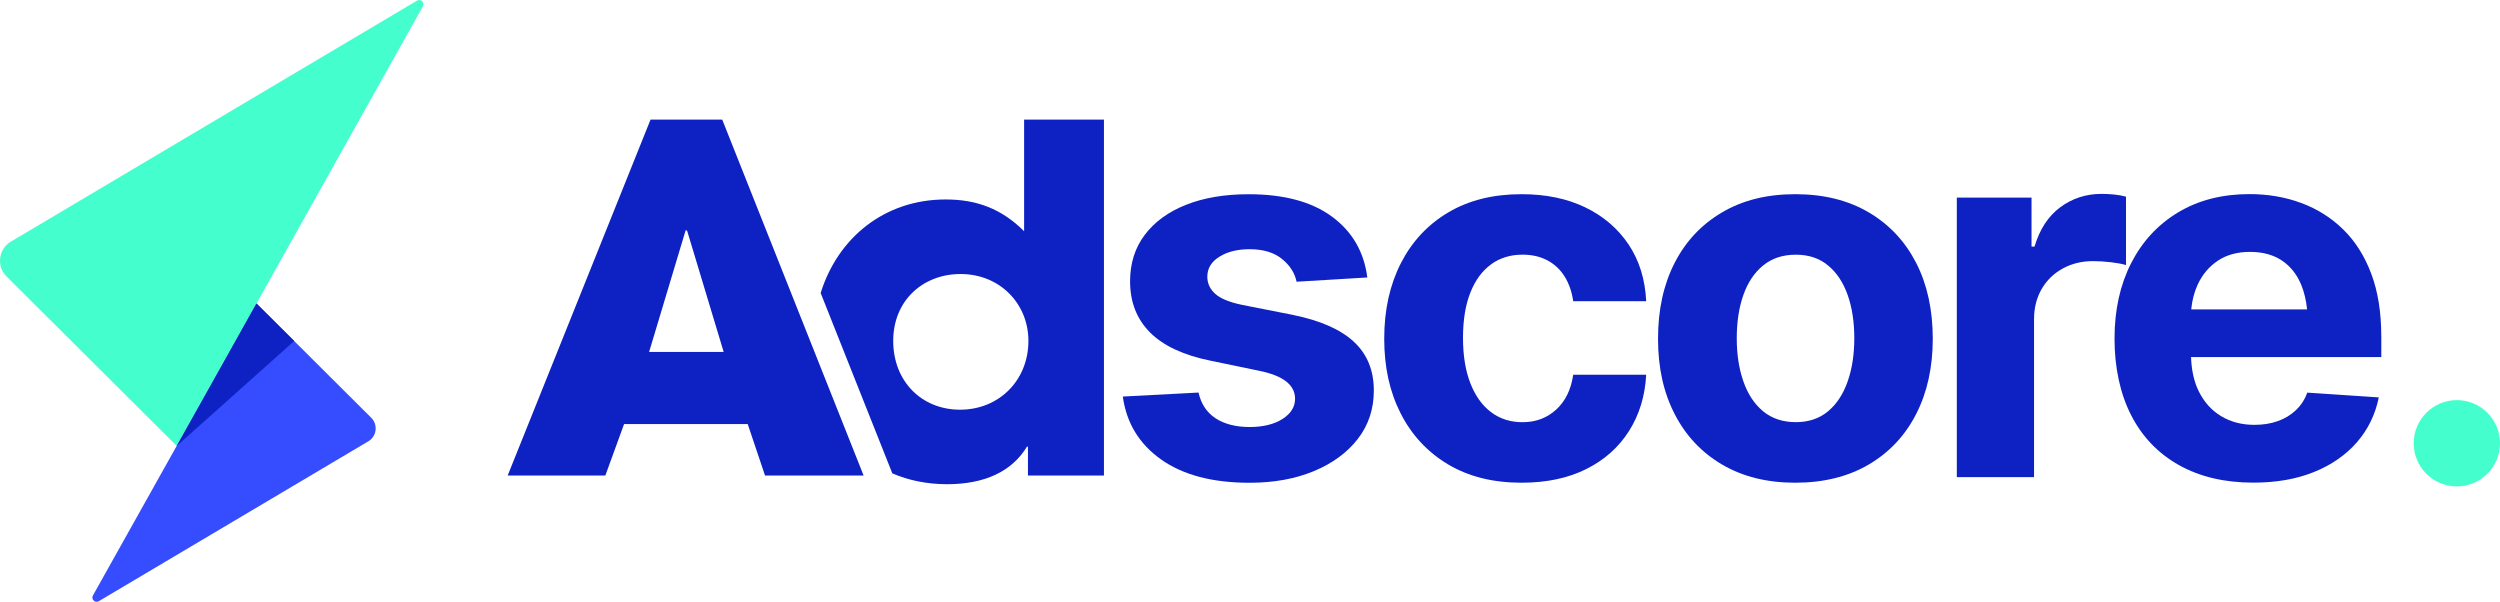
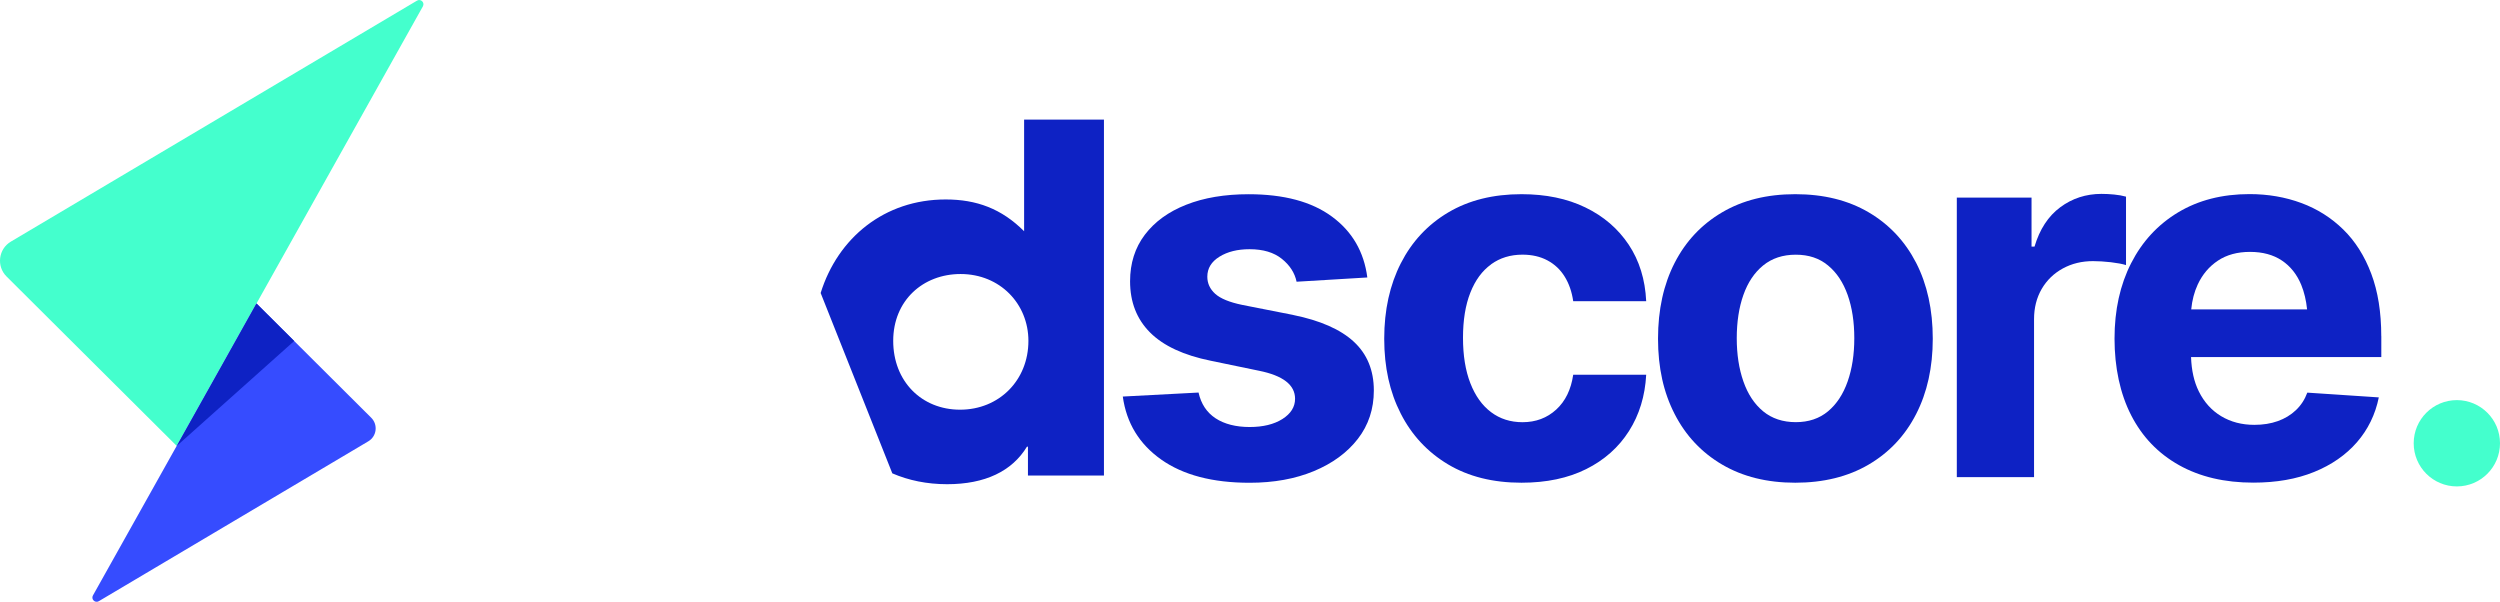
<svg xmlns="http://www.w3.org/2000/svg" id="Calque_2" data-name="Calque 2" viewBox="0 0 587.46 141.43">
  <defs>
    <style>
      .cls-1 {
        fill: #0e22c4;
      }

      .cls-2 {
        fill: #364cff;
      }

      .cls-3 {
        fill: #44ffcd;
      }
    </style>
  </defs>
  <g id="Final">
    <g>
      <path class="cls-1" d="m240.64,54.33c-5.31-5.31-11.19-7.46-18.43-7.46-14.39,0-25.33,9.02-29.37,21.98l16.84,42.38c3.82,1.65,8.14,2.55,12.87,2.55,8.93,0,15.26-3.05,18.77-8.82h.23v6.78h17.86V28.1h-18.76v26.23Zm-15.04,41.94c-9.04,0-15.71-6.67-15.71-16.17s7.01-15.71,15.83-15.71c9.27,0,15.94,7.01,15.94,15.71,0,9.27-6.9,16.17-16.05,16.17Z" />
-       <path class="cls-1" d="m152.87,28.1l-33.58,83.65h22.95l4.41-12.1h29.05l4.07,12.1h23.17l-33.23-83.65h-16.84Zm-.34,54.6l8.59-28.6.34.11,8.59,28.49h-17.52Z" />
      <path class="cls-1" d="m303.84,74l-11.92-2.35c-3.02-.62-5.14-1.5-6.37-2.61-1.23-1.12-1.85-2.46-1.85-4.02,0-1.96.95-3.52,2.85-4.7,1.9-1.18,4.26-1.76,7.08-1.76,3.17,0,5.7.75,7.58,2.26,1.88,1.51,3.03,3.3,3.47,5.38l16.62-1c-.78-6.03-3.55-10.8-8.31-14.3-4.76-3.51-11.29-5.26-19.59-5.26-5.6,0-10.49.82-14.66,2.47-4.17,1.64-7.41,4-9.72,7.05-2.31,3.05-3.47,6.7-3.47,10.93,0,4.9,1.57,8.91,4.7,12.04s7.89,5.35,14.27,6.64l11.34,2.35c5.64,1.14,8.46,3.33,8.46,6.58,0,1.92-.99,3.5-2.97,4.76-1.98,1.25-4.55,1.88-7.72,1.88s-5.91-.68-7.99-2.05c-2.08-1.37-3.41-3.39-4-6.05l-17.8.94c.86,6.23,3.87,11.16,9.02,14.8,5.15,3.64,12.07,5.46,20.77,5.46,5.68,0,10.71-.91,15.1-2.73,4.39-1.82,7.83-4.35,10.34-7.58,2.5-3.23,3.76-7.02,3.76-11.37,0-4.74-1.57-8.56-4.7-11.46-3.13-2.9-7.89-4.99-14.27-6.29Z" />
      <path class="cls-1" d="m350.39,62.1c2.09-1.51,4.55-2.26,7.37-2.26,2.23,0,4.19.45,5.87,1.35,1.68.9,3.04,2.17,4.05,3.82,1.02,1.64,1.68,3.56,2,5.76h17.15c-.24-5.09-1.61-9.52-4.11-13.28-2.51-3.76-5.9-6.68-10.19-8.75-4.29-2.08-9.29-3.11-15.01-3.11-6.66,0-12.39,1.43-17.21,4.29-4.82,2.86-8.53,6.84-11.13,11.93-2.6,5.09-3.91,11-3.91,17.74s1.29,12.52,3.88,17.59c2.58,5.07,6.29,9.05,11.1,11.93,4.82,2.88,10.57,4.32,17.27,4.32,5.87,0,10.95-1.07,15.21-3.2,4.27-2.13,7.62-5.11,10.05-8.93,2.43-3.82,3.78-8.23,4.05-13.25h-17.15c-.51,3.49-1.84,6.22-3.99,8.19-2.16,1.98-4.8,2.97-7.93,2.97-2.82,0-5.28-.78-7.37-2.35-2.1-1.57-3.72-3.84-4.88-6.81-1.16-2.98-1.73-6.54-1.73-10.69s.58-7.69,1.73-10.6c1.15-2.92,2.78-5.13,4.88-6.64Z" />
      <path class="cls-1" d="m439.1,49.89c-4.84-2.84-10.58-4.26-17.24-4.26s-12.35,1.42-17.18,4.26c-4.84,2.84-8.56,6.8-11.16,11.87-2.6,5.07-3.91,11.01-3.91,17.83s1.3,12.64,3.91,17.71c2.6,5.07,6.32,9.03,11.16,11.87,4.84,2.84,10.56,4.26,17.18,4.26s12.4-1.42,17.24-4.26c4.84-2.84,8.56-6.79,11.16-11.87,2.6-5.07,3.91-10.97,3.91-17.71s-1.3-12.76-3.91-17.83-6.33-9.03-11.16-11.87Zm-4.93,39.74c-1.04,2.98-2.58,5.32-4.61,7.02-2.04,1.7-4.56,2.55-7.58,2.55s-5.61-.85-7.67-2.55c-2.06-1.7-3.6-4.04-4.64-7.02-1.04-2.97-1.56-6.36-1.56-10.16s.52-7.23,1.56-10.16c1.04-2.94,2.58-5.25,4.64-6.93,2.06-1.68,4.61-2.53,7.67-2.53s5.54.84,7.58,2.53c2.04,1.68,3.57,4,4.61,6.93,1.04,2.94,1.56,6.33,1.56,10.16s-.52,7.19-1.56,10.16Z" />
      <path class="cls-1" d="m499.58,46.21c-.82-.23-1.75-.4-2.79-.5-1.04-.1-2.03-.15-2.97-.15-3.64,0-6.87,1.05-9.69,3.14-2.82,2.09-4.84,5.18-6.05,9.25h-.7v-11.51h-17.56v65.68h18.15v-37.13c0-2.66.6-5.02,1.79-7.08,1.2-2.06,2.85-3.66,4.96-4.82,2.12-1.16,4.48-1.73,7.11-1.73,1.29,0,2.69.09,4.2.26,1.51.18,2.69.4,3.55.67v-16.1Z" />
      <path class="cls-1" d="m559.56,78.99c0-5.6-.78-10.49-2.35-14.66-1.57-4.17-3.76-7.64-6.58-10.4-2.82-2.76-6.11-4.84-9.87-6.23-3.76-1.39-7.81-2.09-12.16-2.09-6.42,0-12.01,1.43-16.77,4.29-4.76,2.86-8.44,6.84-11.04,11.93-2.6,5.09-3.91,11-3.91,17.74s1.3,12.93,3.91,18.01c2.6,5.07,6.35,8.98,11.25,11.72,4.89,2.74,10.71,4.11,17.45,4.11,5.4,0,10.16-.83,14.27-2.5,4.11-1.66,7.47-4,10.08-6.99,2.6-3,4.32-6.51,5.14-10.54l-16.8-1.12c-.59,1.61-1.48,2.98-2.67,4.11-1.2,1.14-2.62,2-4.26,2.58-1.64.59-3.49.88-5.52.88-2.94,0-5.53-.68-7.78-2.03-2.25-1.35-4.01-3.29-5.26-5.82-1.13-2.27-1.72-4.97-1.83-8.08h44.71v-4.93Zm-38.39-17.74c2.06-1.37,4.57-2.06,7.55-2.06s5.47.68,7.49,2.03c2.02,1.35,3.53,3.26,4.55,5.73.7,1.71,1.15,3.64,1.37,5.76h-27.23c.21-2.16.72-4.11,1.54-5.88,1.1-2.35,2.67-4.21,4.73-5.58Z" />
      <circle class="cls-3" cx="577.32" cy="104.16" r="10.14" />
      <path class="cls-3" d="m41.53,104.79L1.54,64.97c-2.42-2.41-1.92-6.46,1.02-8.2L97.99.15c.88-.52,1.88.46,1.38,1.35l-57.85,103.3" />
      <path class="cls-2" d="m60.27,71.31l26.97,26.86c1.63,1.63,1.29,4.36-.69,5.53l-63.33,37.57c-.88.52-1.88-.46-1.38-1.35l38.43-68.62" />
      <path class="cls-1" d="m60.27,71.31l-7.96,14.24-10.78,19.24s26.48-23.65,27.6-24.66l-8.86-8.82Z" />
    </g>
  </g>
</svg>